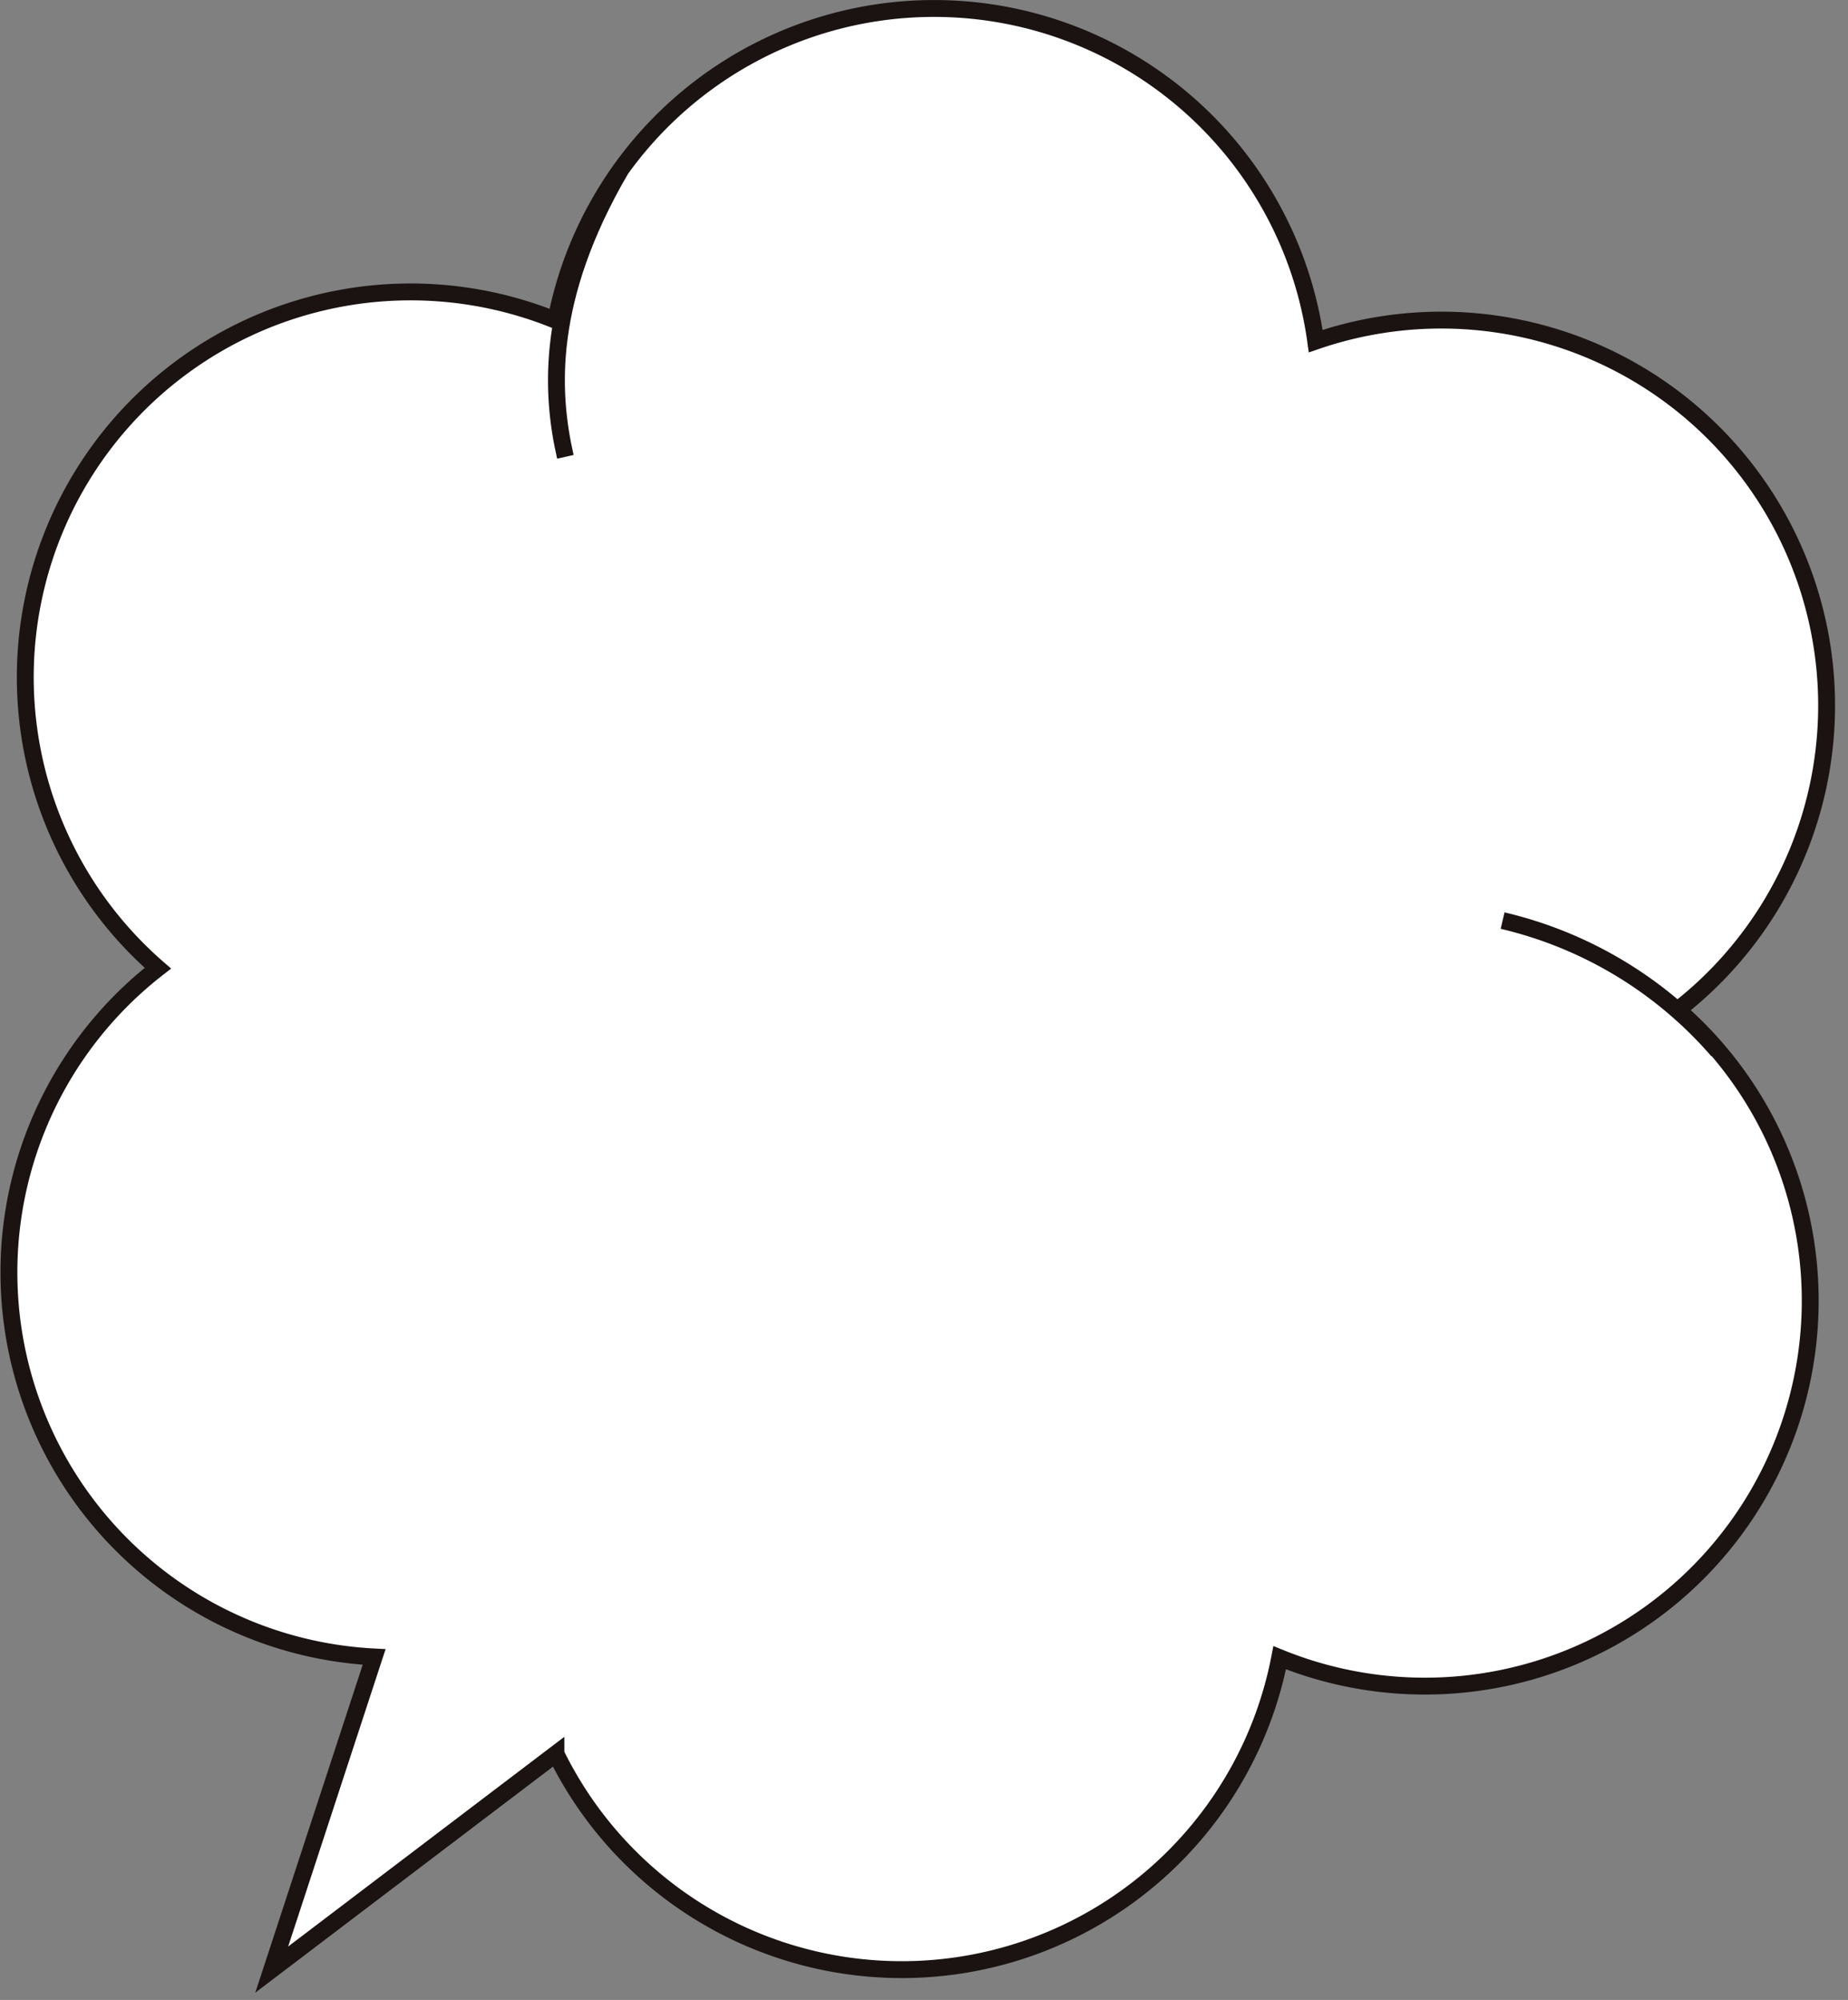
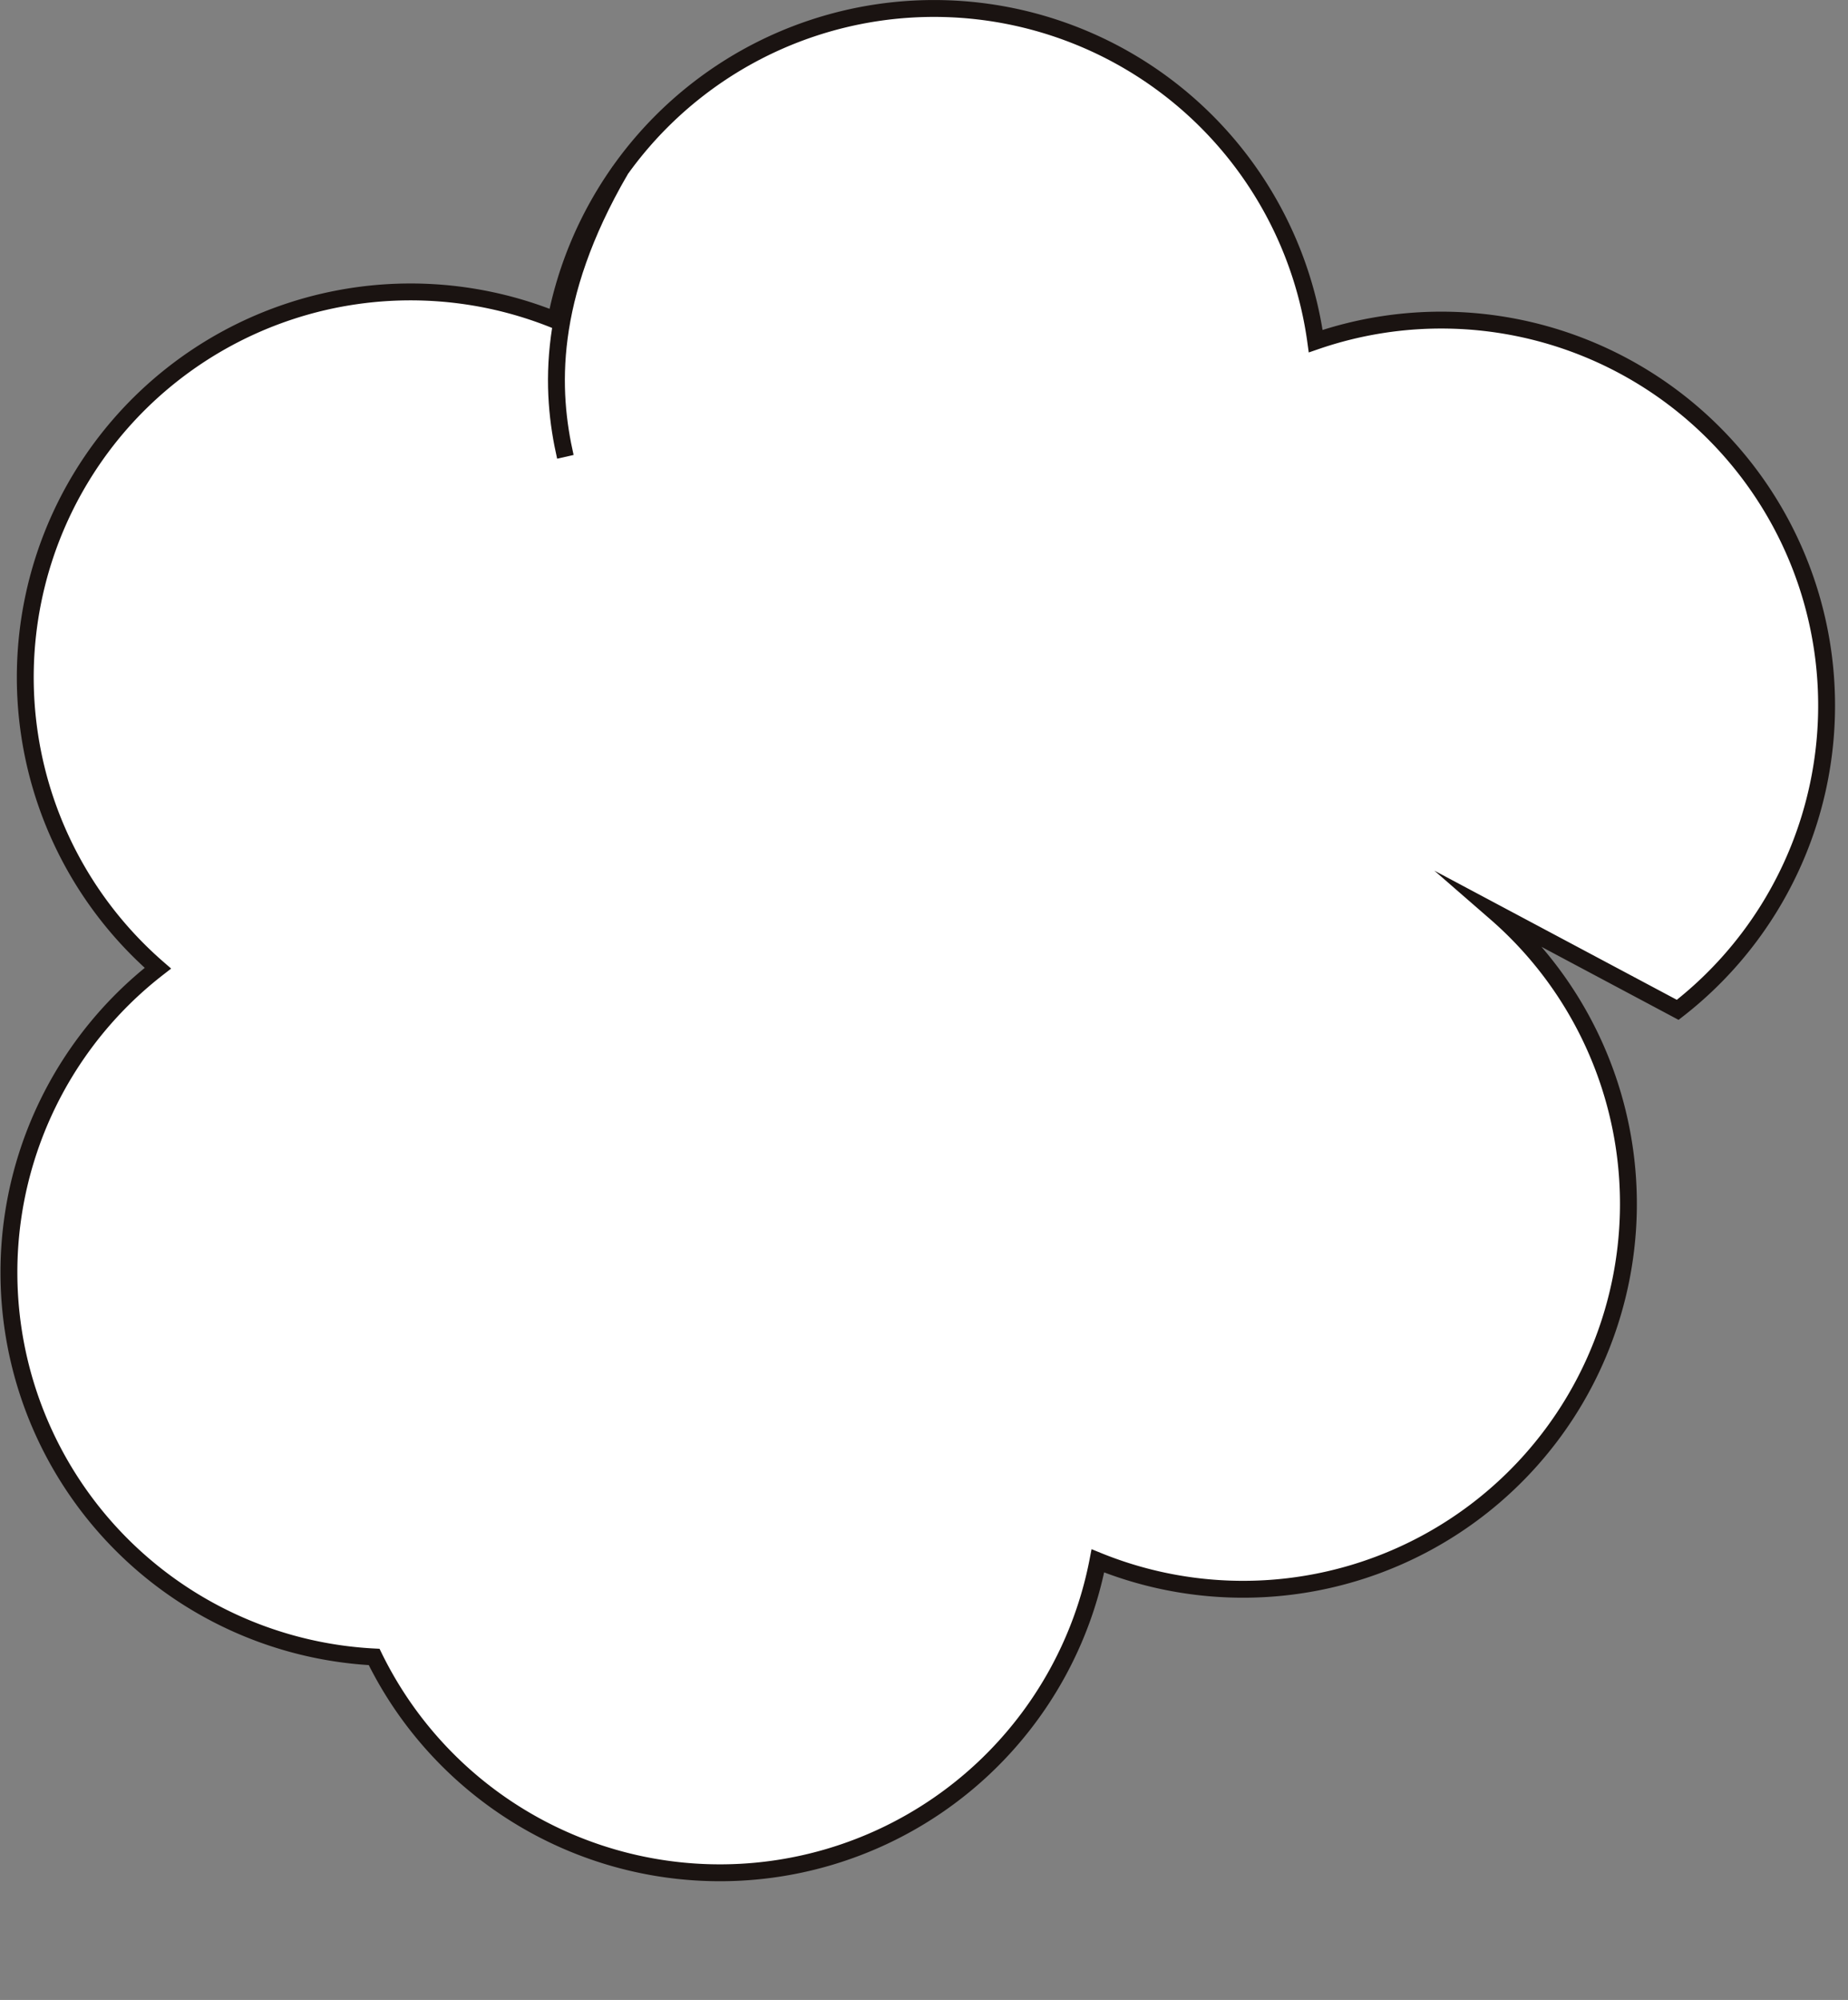
<svg xmlns="http://www.w3.org/2000/svg" width="61" height="66" x="0" y="0" viewBox="0 0 61 66">
  <rect x="0" y="0" width="61" height="66" fill="#808080" stroke="none" />
  <g transform="translate(-1631.497 -1480.034)">
-     <path d="M1686.876,1513.36a12.719,12.719,0,0,0-11.949-22.068,12.718,12.718,0,0,0-25.083-.686,12.718,12.718,0,0,0-13.136,21.38,12.707,12.707,0,0,0,7.139,22.729l-3.381,10.318,9.382-7.122a12.707,12.707,0,0,0,23.89-3.171,12.719,12.719,0,0,0,13.138-21.38Z" transform="translate(0 0)" fill="#fff" stroke="#1a1311" stroke-miterlimit="10" stroke-width="0.557" />
-     <path d="M1662.9,1499.262a13.46,13.46,0,0,0-7.1-4.293" transform="translate(25.296 15.446)" fill="none" stroke="#1a1311" stroke-miterlimit="10" stroke-width="0.557" />
+     <path d="M1686.876,1513.36a12.719,12.719,0,0,0-11.949-22.068,12.718,12.718,0,0,0-25.083-.686,12.718,12.718,0,0,0-13.136,21.38,12.707,12.707,0,0,0,7.139,22.729a12.707,12.707,0,0,0,23.89-3.171,12.719,12.719,0,0,0,13.138-21.38Z" transform="translate(0 0)" fill="#fff" stroke="#1a1311" stroke-miterlimit="10" stroke-width="0.557" />
    <path d="M1640.886,1492.366c-.491-2.158-.647-5.219,1.809-9.449" transform="translate(9.273 2.744)" fill="none" stroke="#1a1311" stroke-miterlimit="10" stroke-width="0.557" />
  </g>
</svg>